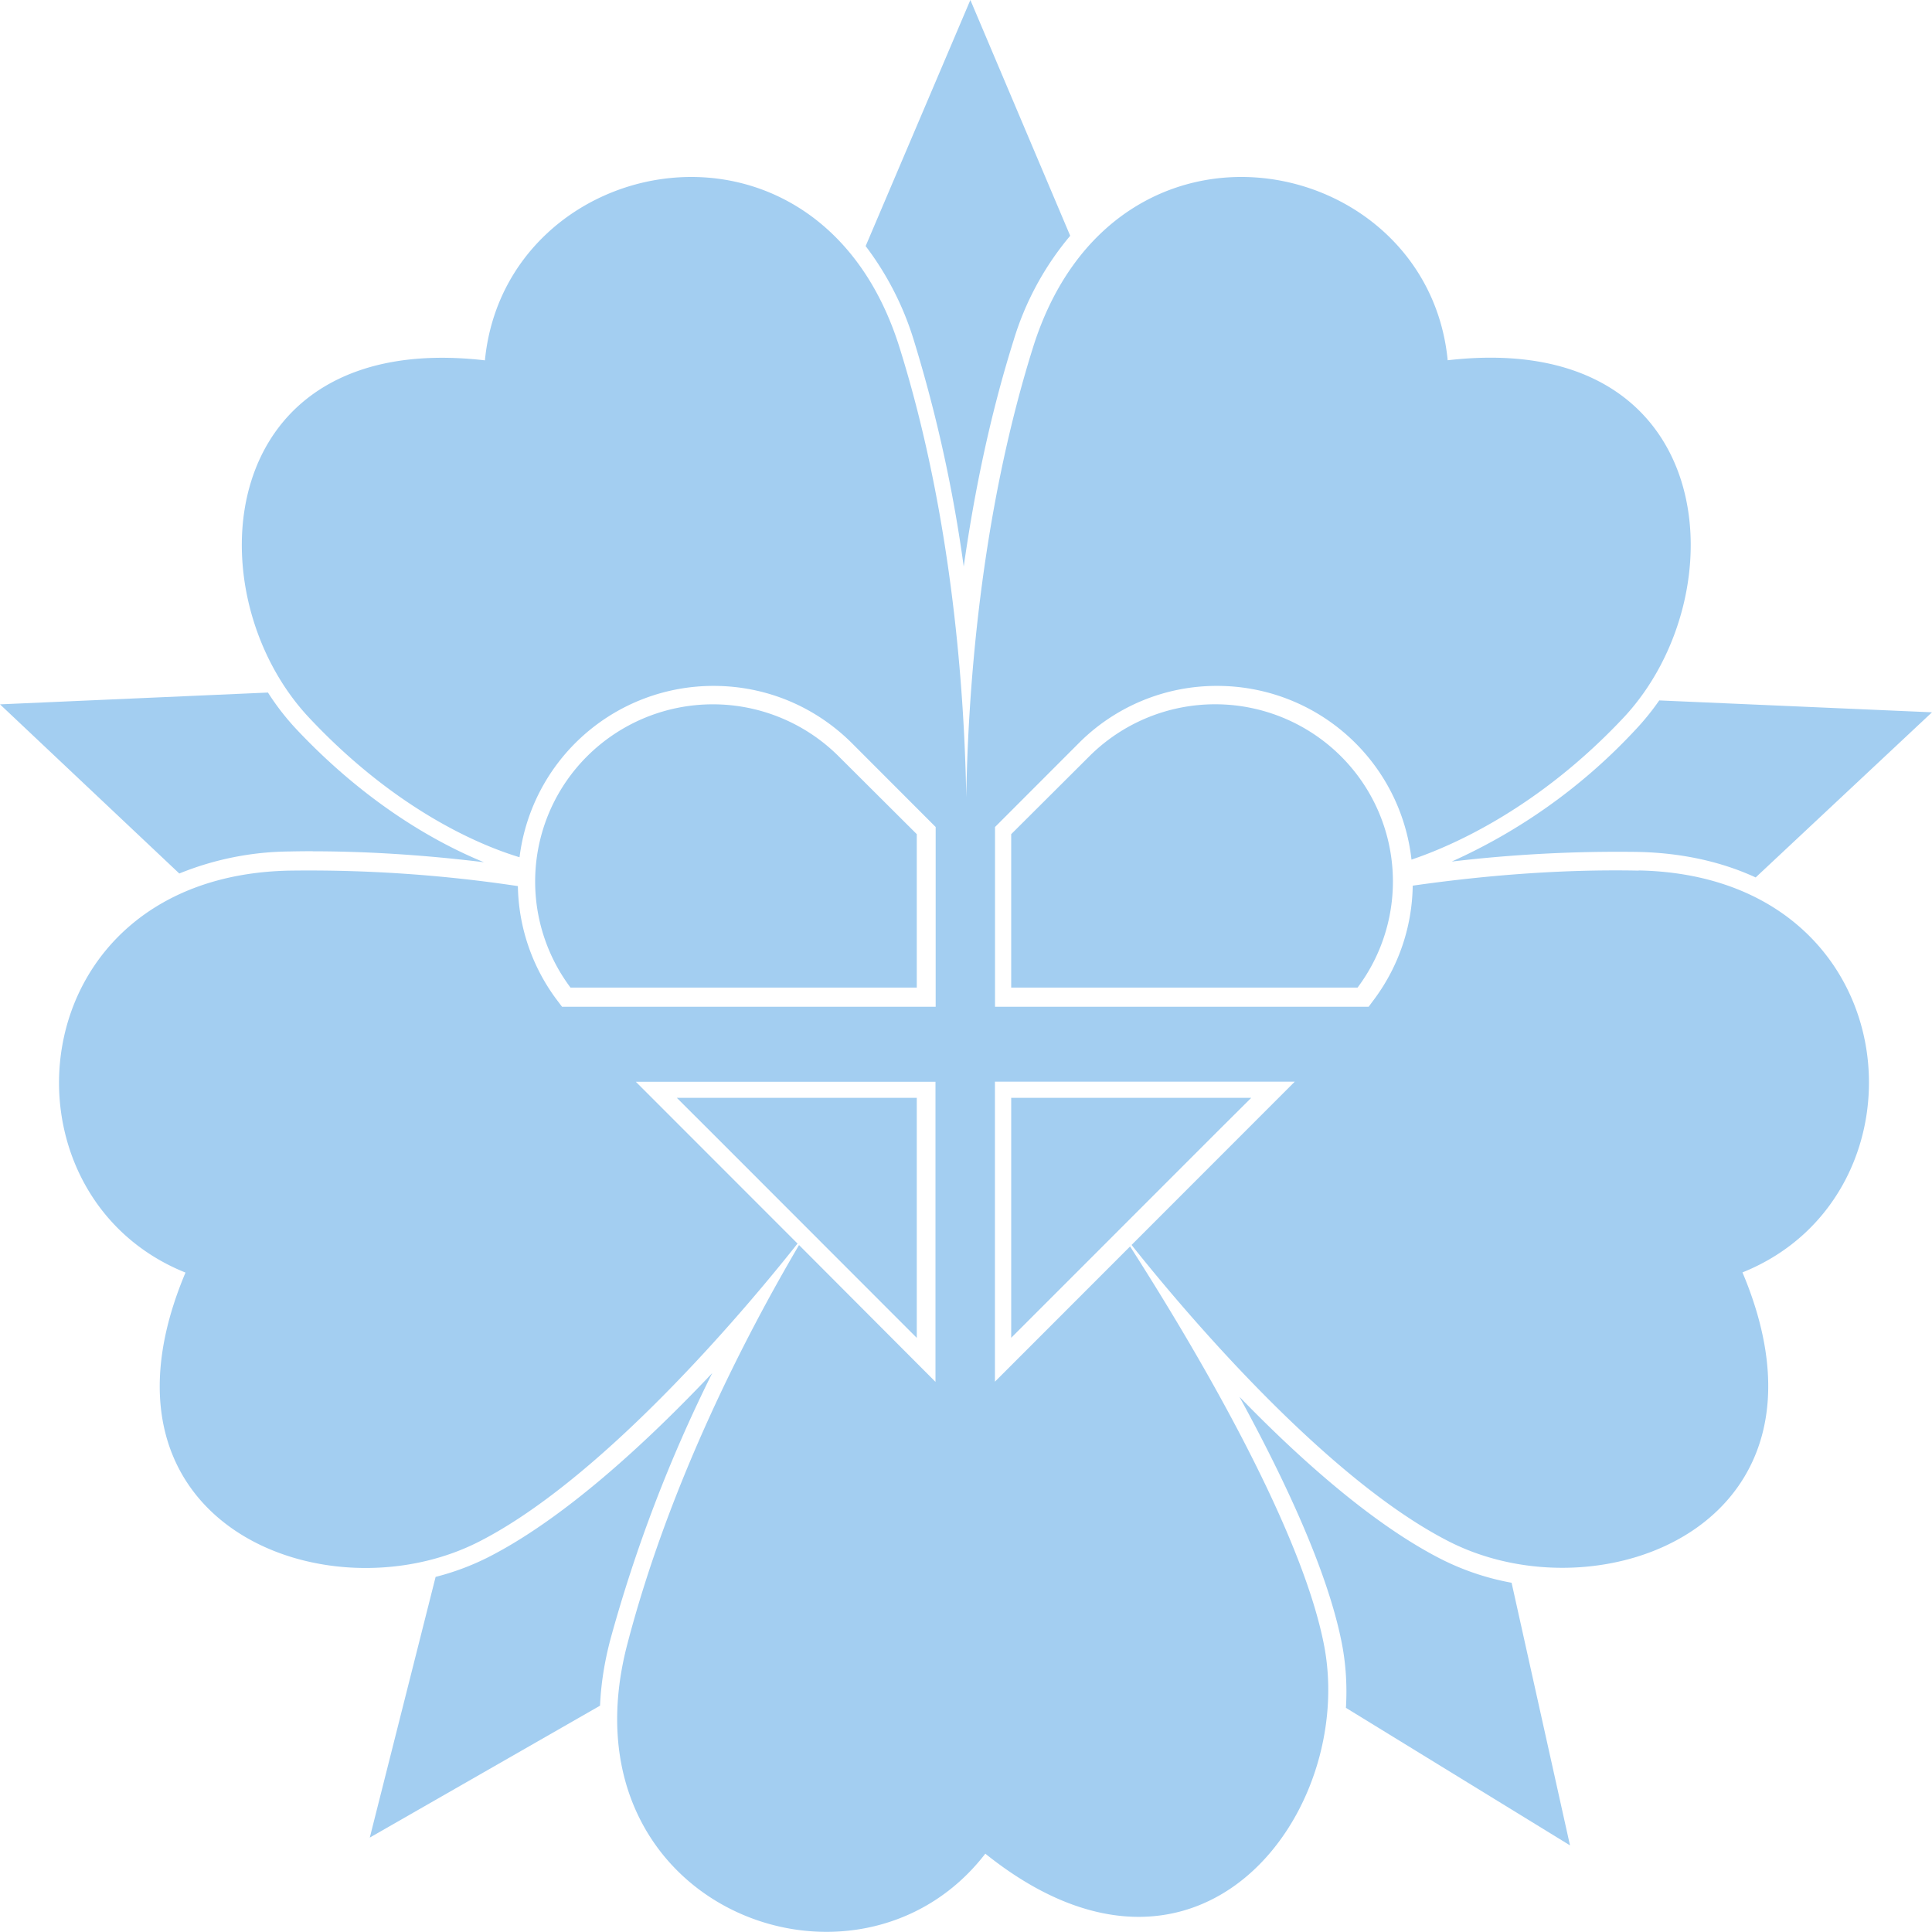
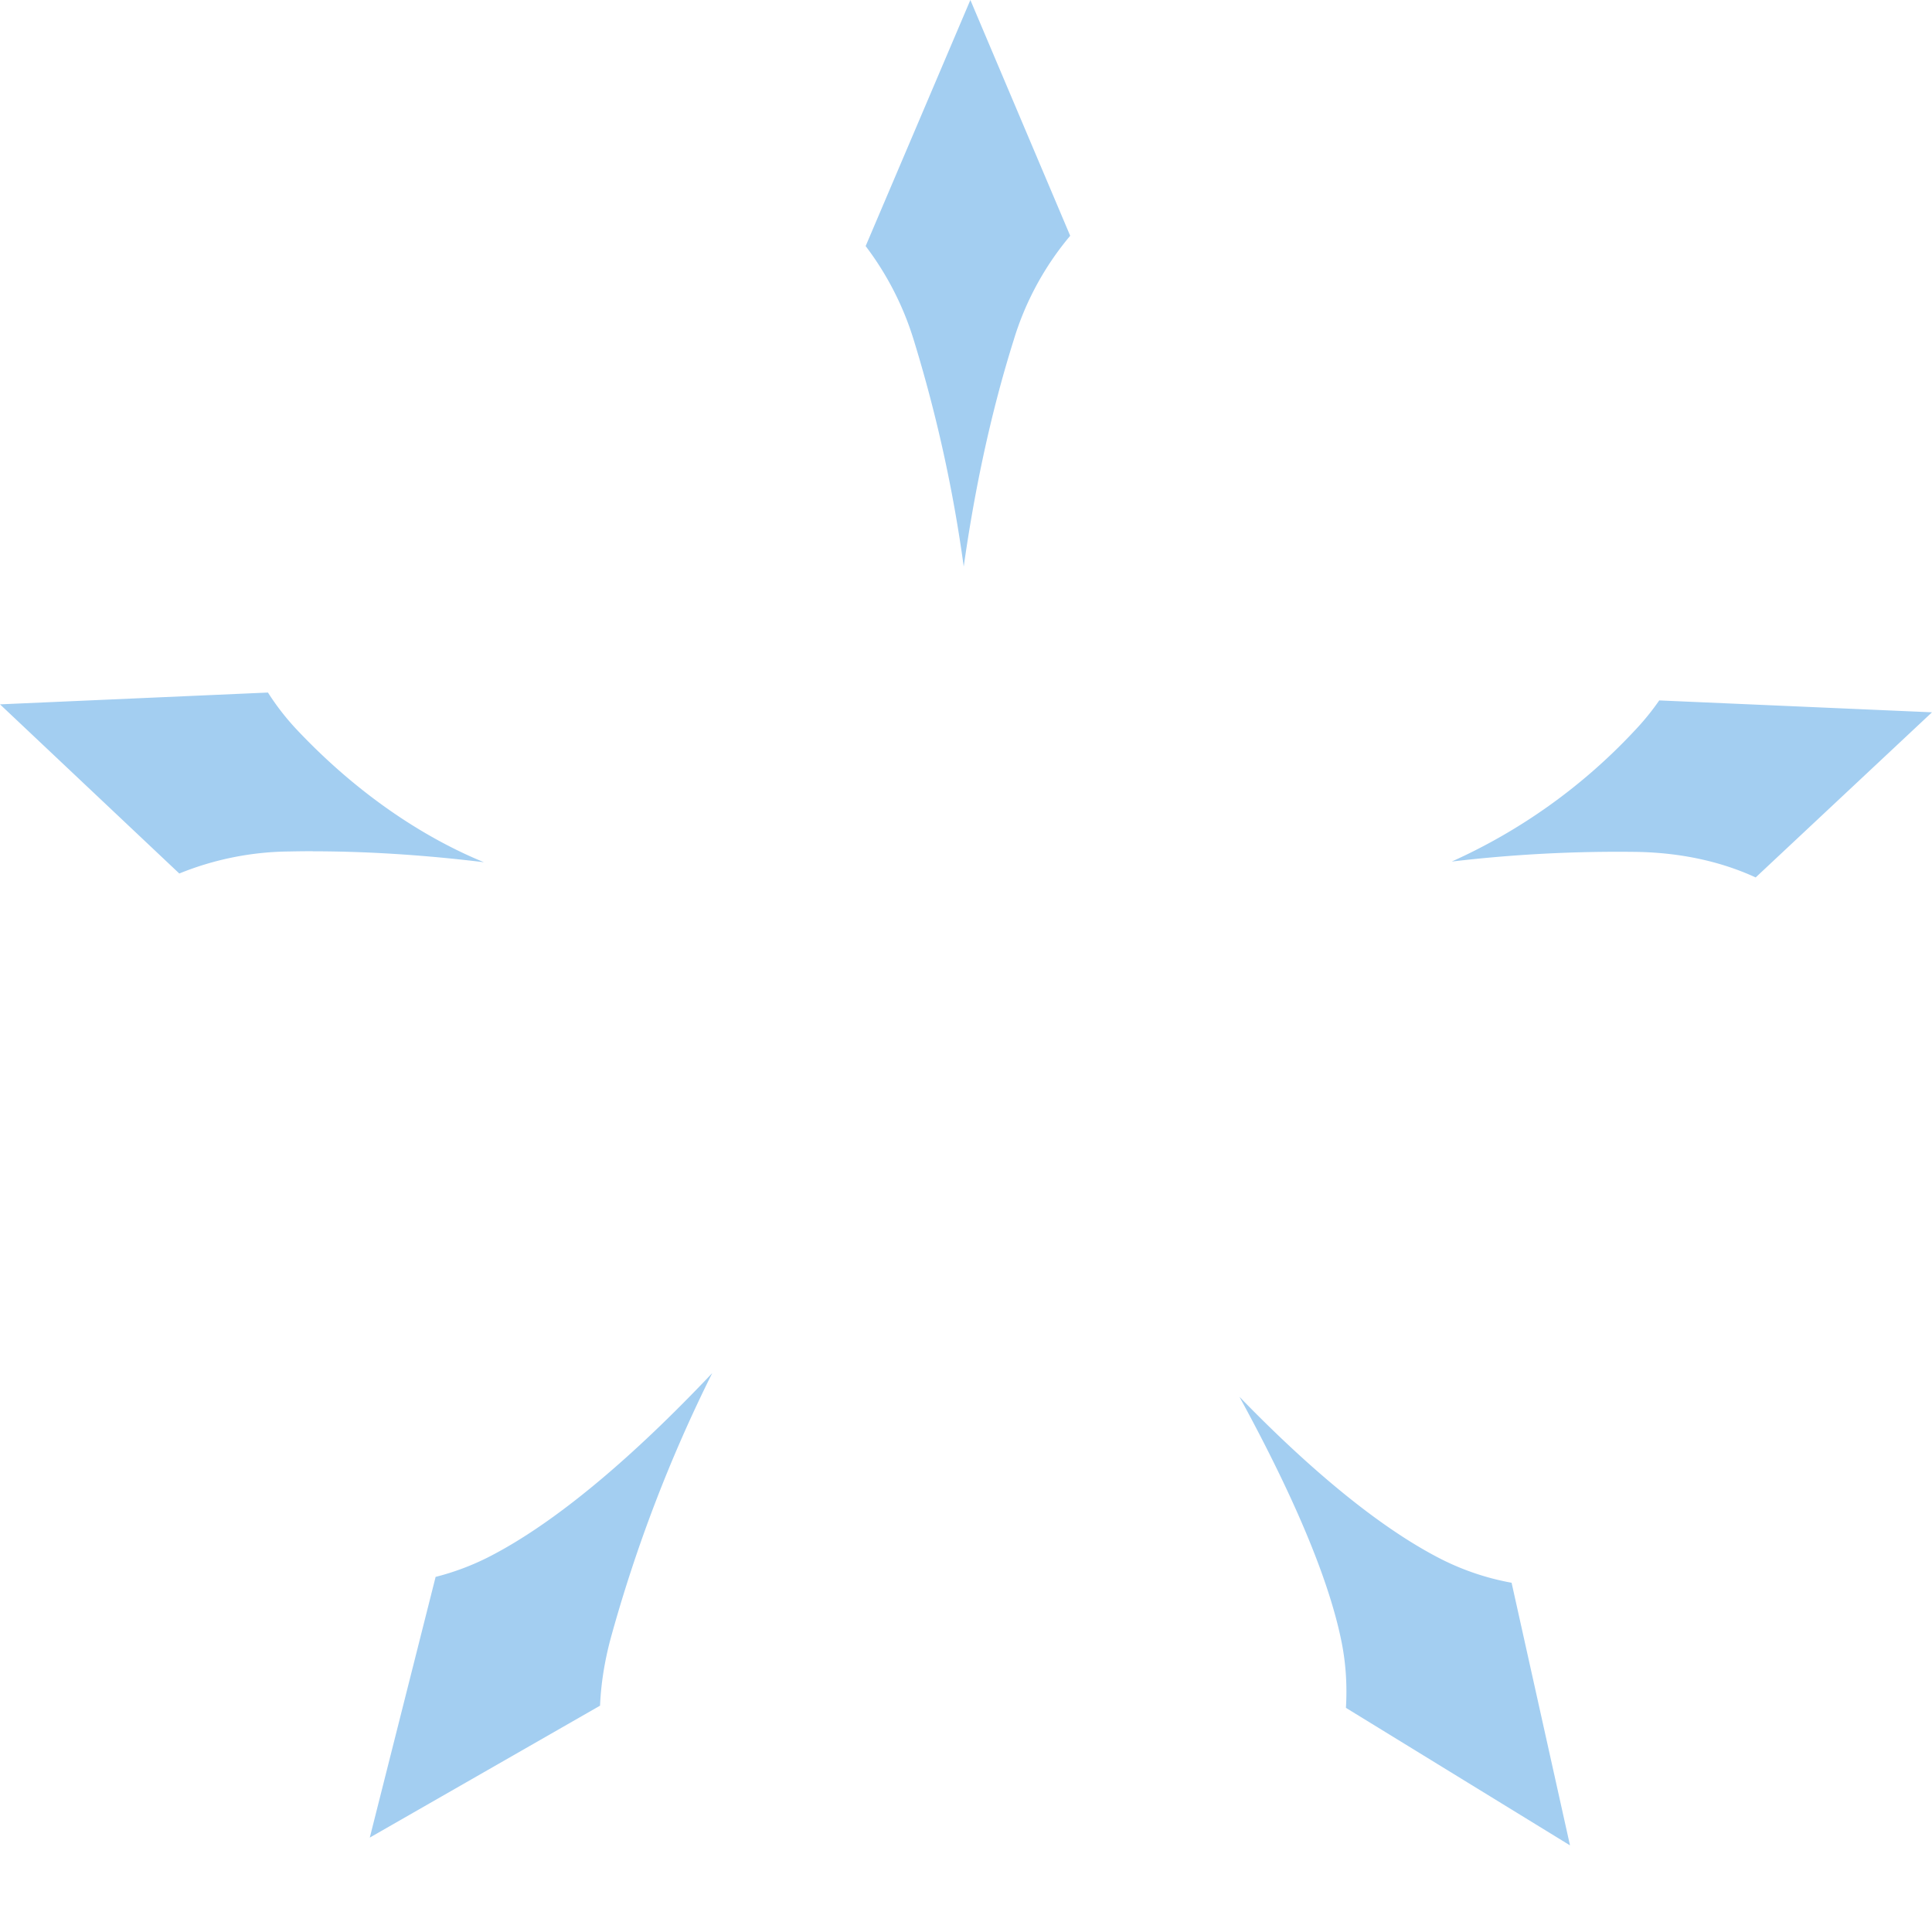
<svg xmlns="http://www.w3.org/2000/svg" width="221" height="221" fill="none">
-   <path fill="#A3CEF1" d="m77.42 125.58 3.97 3.96 23.48 23.5v-27.46H77.42ZM155.29 112.97a20.23 20.23 0 0 0-1.91-26.47 20.38 20.38 0 0 0-28.76 0l-8.95 8.92v17.55h39.62ZM104.87 95.42l-8.95-8.92a20.38 20.38 0 0 0-28.75 0 20.23 20.23 0 0 0-1.91 26.47h39.61V95.42ZM115.67 153.03l23.48-23.49 3.98-3.96h-27.46v27.45Z" />
-   <path fill="#A3CEF1" d="M187.45 99.59c-8.95-.18-17.8.57-25.85 1.72a22.28 22.28 0 0 1-4.43 13.03l-.61.82h-42.74V94.6l9.56-9.57a22.24 22.24 0 0 1 15.85-6.57 22.35 22.35 0 0 1 22.23 19.87c4.59-1.54 14.47-5.83 24.24-16.22 13.33-14.2 11-44.5-20.1-40.9-2.33-23.93-38.12-31.14-47.43-1.48-6.13 19.54-7.45 39.88-7.64 51.48-.2-11.6-1.52-31.94-7.64-51.48-9.3-29.66-45.09-22.45-47.42 1.49-31.11-3.6-33.44 26.7-20.1 40.89 10.19 10.85 20 14.73 24.06 15.95a22.34 22.34 0 0 1 22.2-19.6c5.98 0 11.6 2.34 15.84 6.57l9.56 9.57V115.16H64.29l-.62-.82a22.31 22.31 0 0 1-4.43-12.98 161.11 161.11 0 0 0-26.15-1.77c-31.05.63-34.17 37.03-11.87 45.98-12.18 28.88 16.22 39.62 33.57 30.78 14.79-7.53 31.75-28.16 36.44-34.1l-18.5-18.51h34.28v34.33L91.4 142.42c-6.02 10.23-14.8 27.11-19.64 45.65-7.87 30.08 26.27 43.01 40.95 23.97 24.44 19.6 42.5-4.82 38.73-23.94-2.72-13.84-15.38-34.93-22.17-45.52l-15.46 15.47v-34.32h34.3l-18.67 18.68c4.88 6.15 21.67 26.47 36.31 33.92 17.35 8.84 45.75-1.9 33.57-30.78 22.3-8.95 19.19-45.36-11.87-45.98Z" />
  <path fill="#A3CEF1" d="M110.24 64.81c1.16-8.19 2.95-17.11 5.7-25.86a33.68 33.68 0 0 1 6.48-11.98L111 0 99.02 28.15a34.45 34.45 0 0 1 5.52 10.8 163.18 163.18 0 0 1 5.7 25.86ZM166.08 98.55a161.87 161.87 0 0 1 21.25-1.1c4.98.1 9.55 1.1 13.5 2.92L221 81.48l-31.2-1.36a28.86 28.86 0 0 1-2.78 3.42 65.1 65.1 0 0 1-20.93 15ZM35.78 97.38c6.2 0 12.78.42 19.58 1.25-5.07-2.07-13.2-6.44-21.48-15.24a28.88 28.88 0 0 1-3.23-4.17L0 80.57l20.51 19.35a34.18 34.18 0 0 1 12.55-2.52c.9-.02 1.81-.03 2.71-.03h.01ZM81.46 157.08c-7.4 7.83-16.93 16.68-25.77 21.13a29.56 29.56 0 0 1-5.86 2.17L42.3 210.2l26.34-15.09c.1-2.46.5-4.99 1.18-7.57a167.74 167.74 0 0 1 11.64-30.45h-.01ZM141.78 159.78c5.22 9.55 10.1 20 11.7 28.14.48 2.43.63 4.94.48 7.44l25.63 15.73-6.68-30.04a29.56 29.56 0 0 1-8.03-2.69c-7.81-3.97-16.18-11.44-23.1-18.58ZM126.48 142.23l3.15-2.7-3.15 2.7Z" />
</svg>